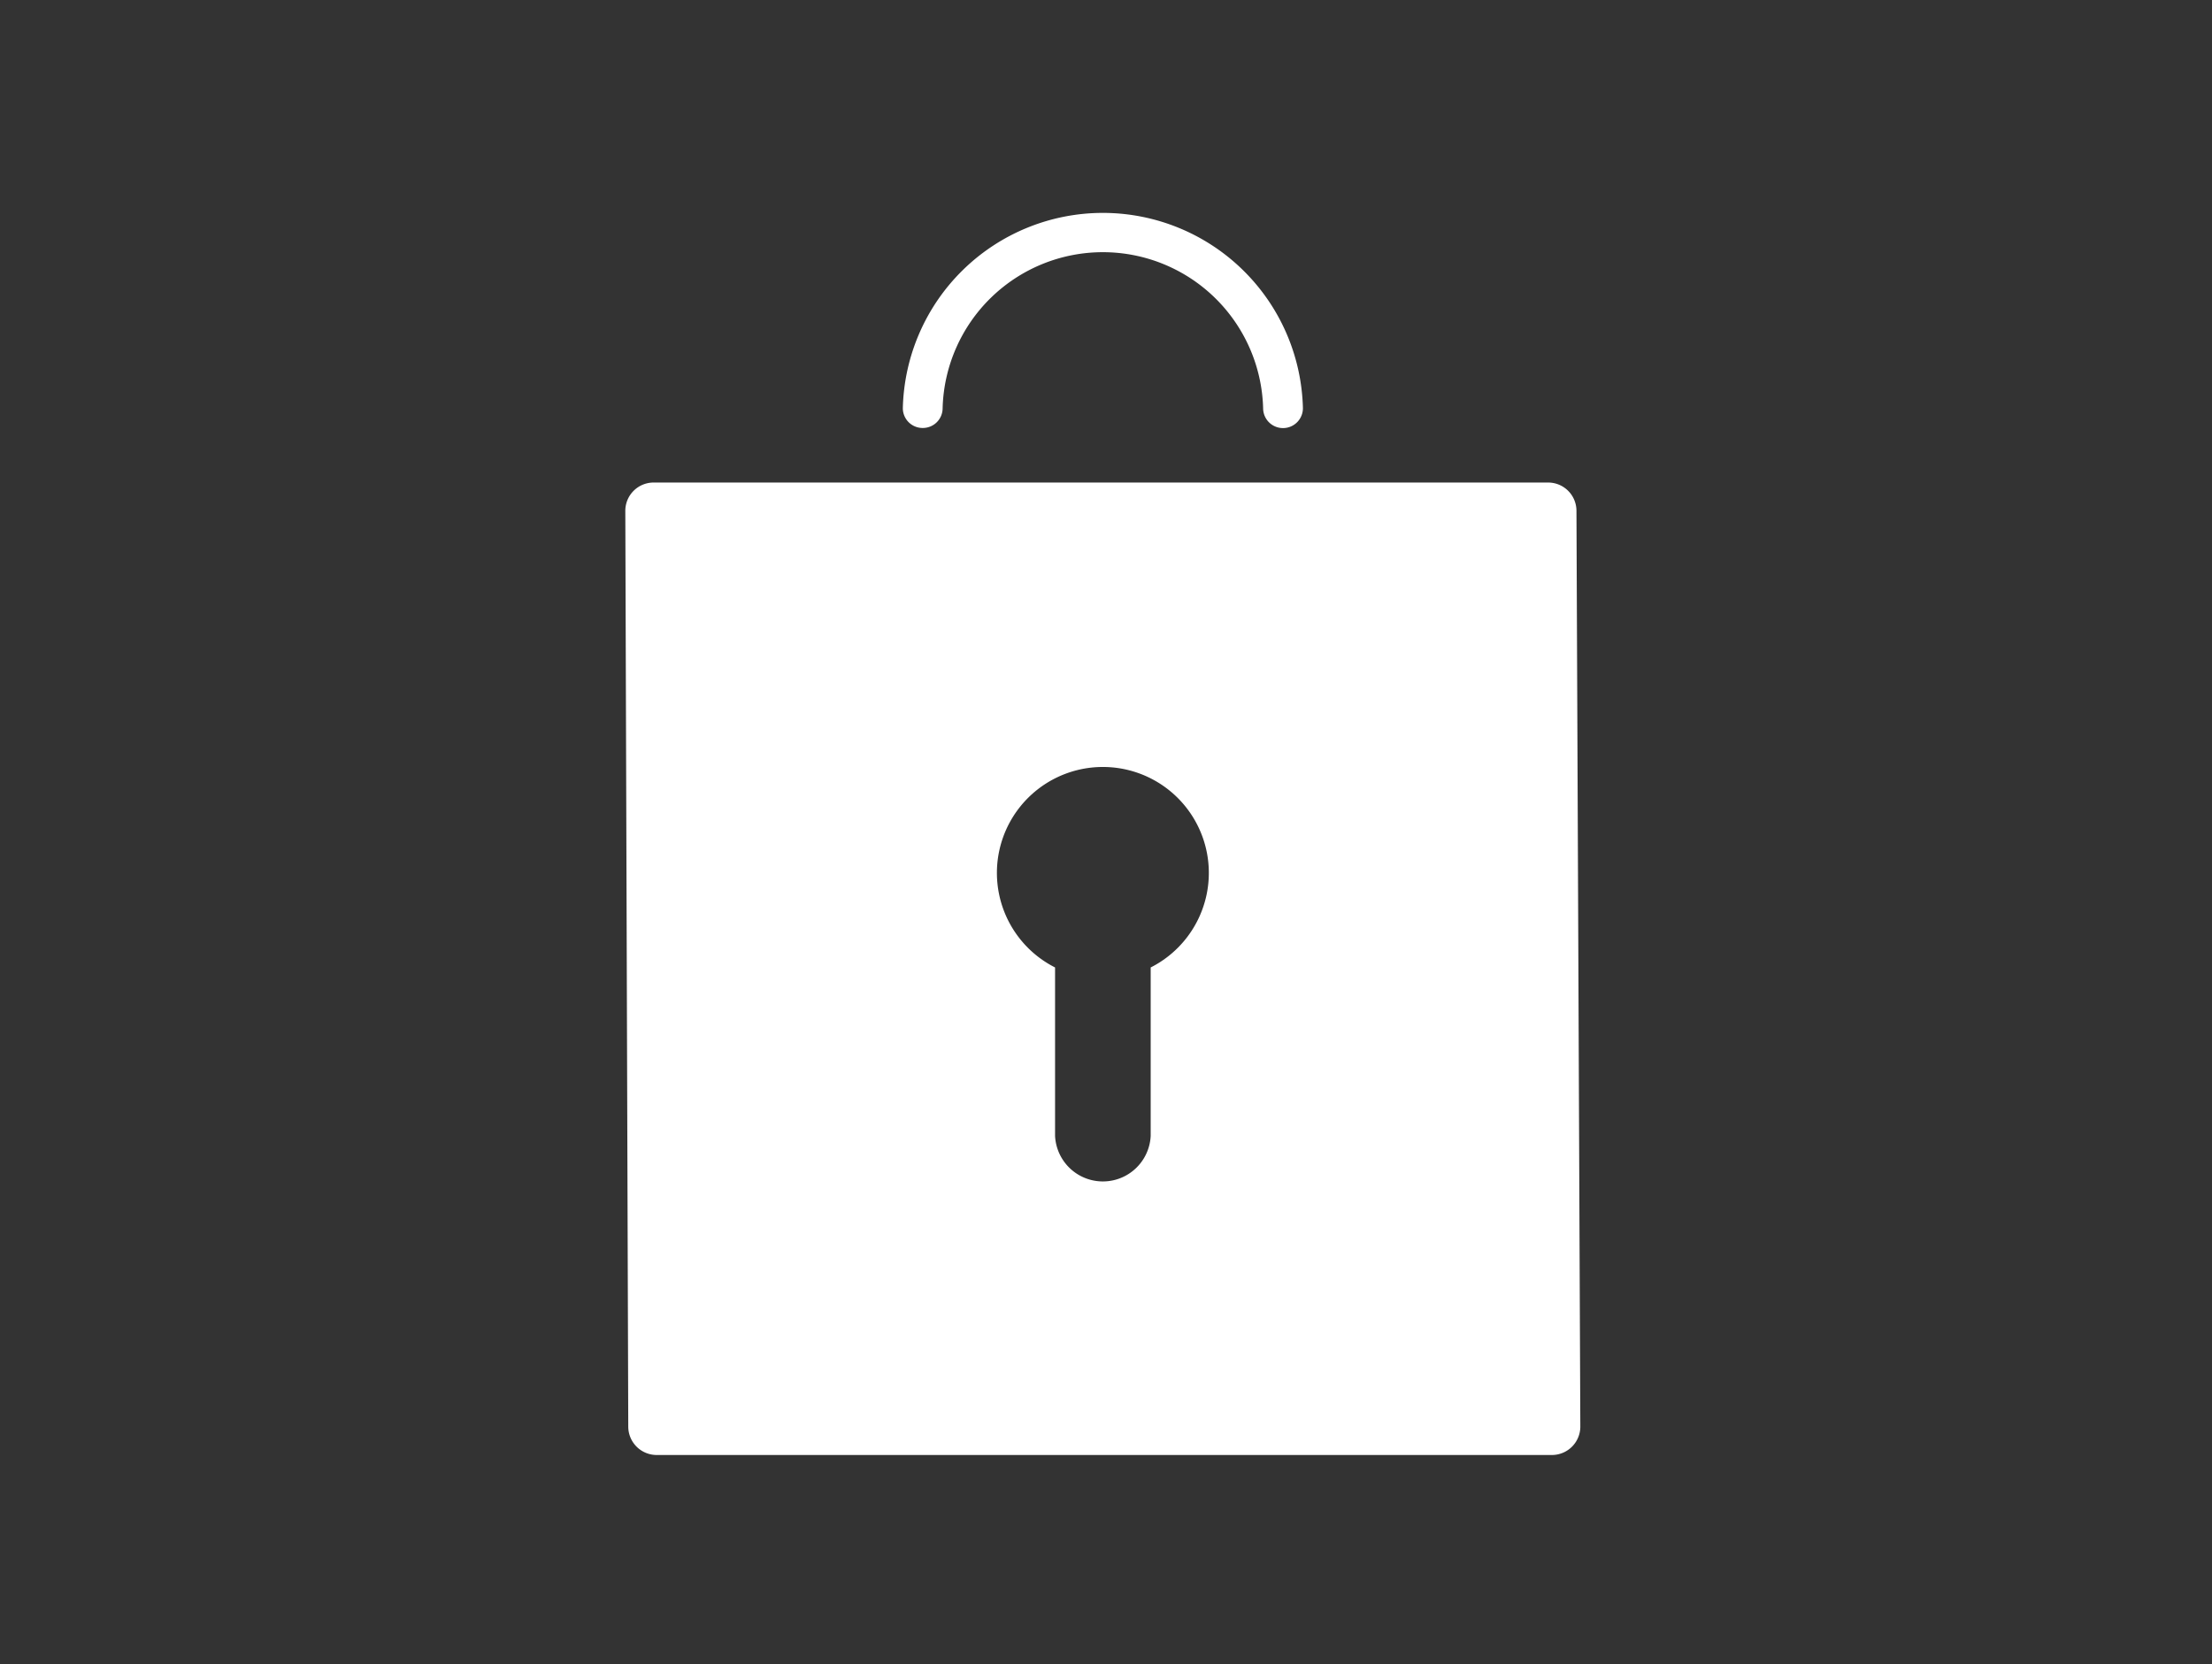
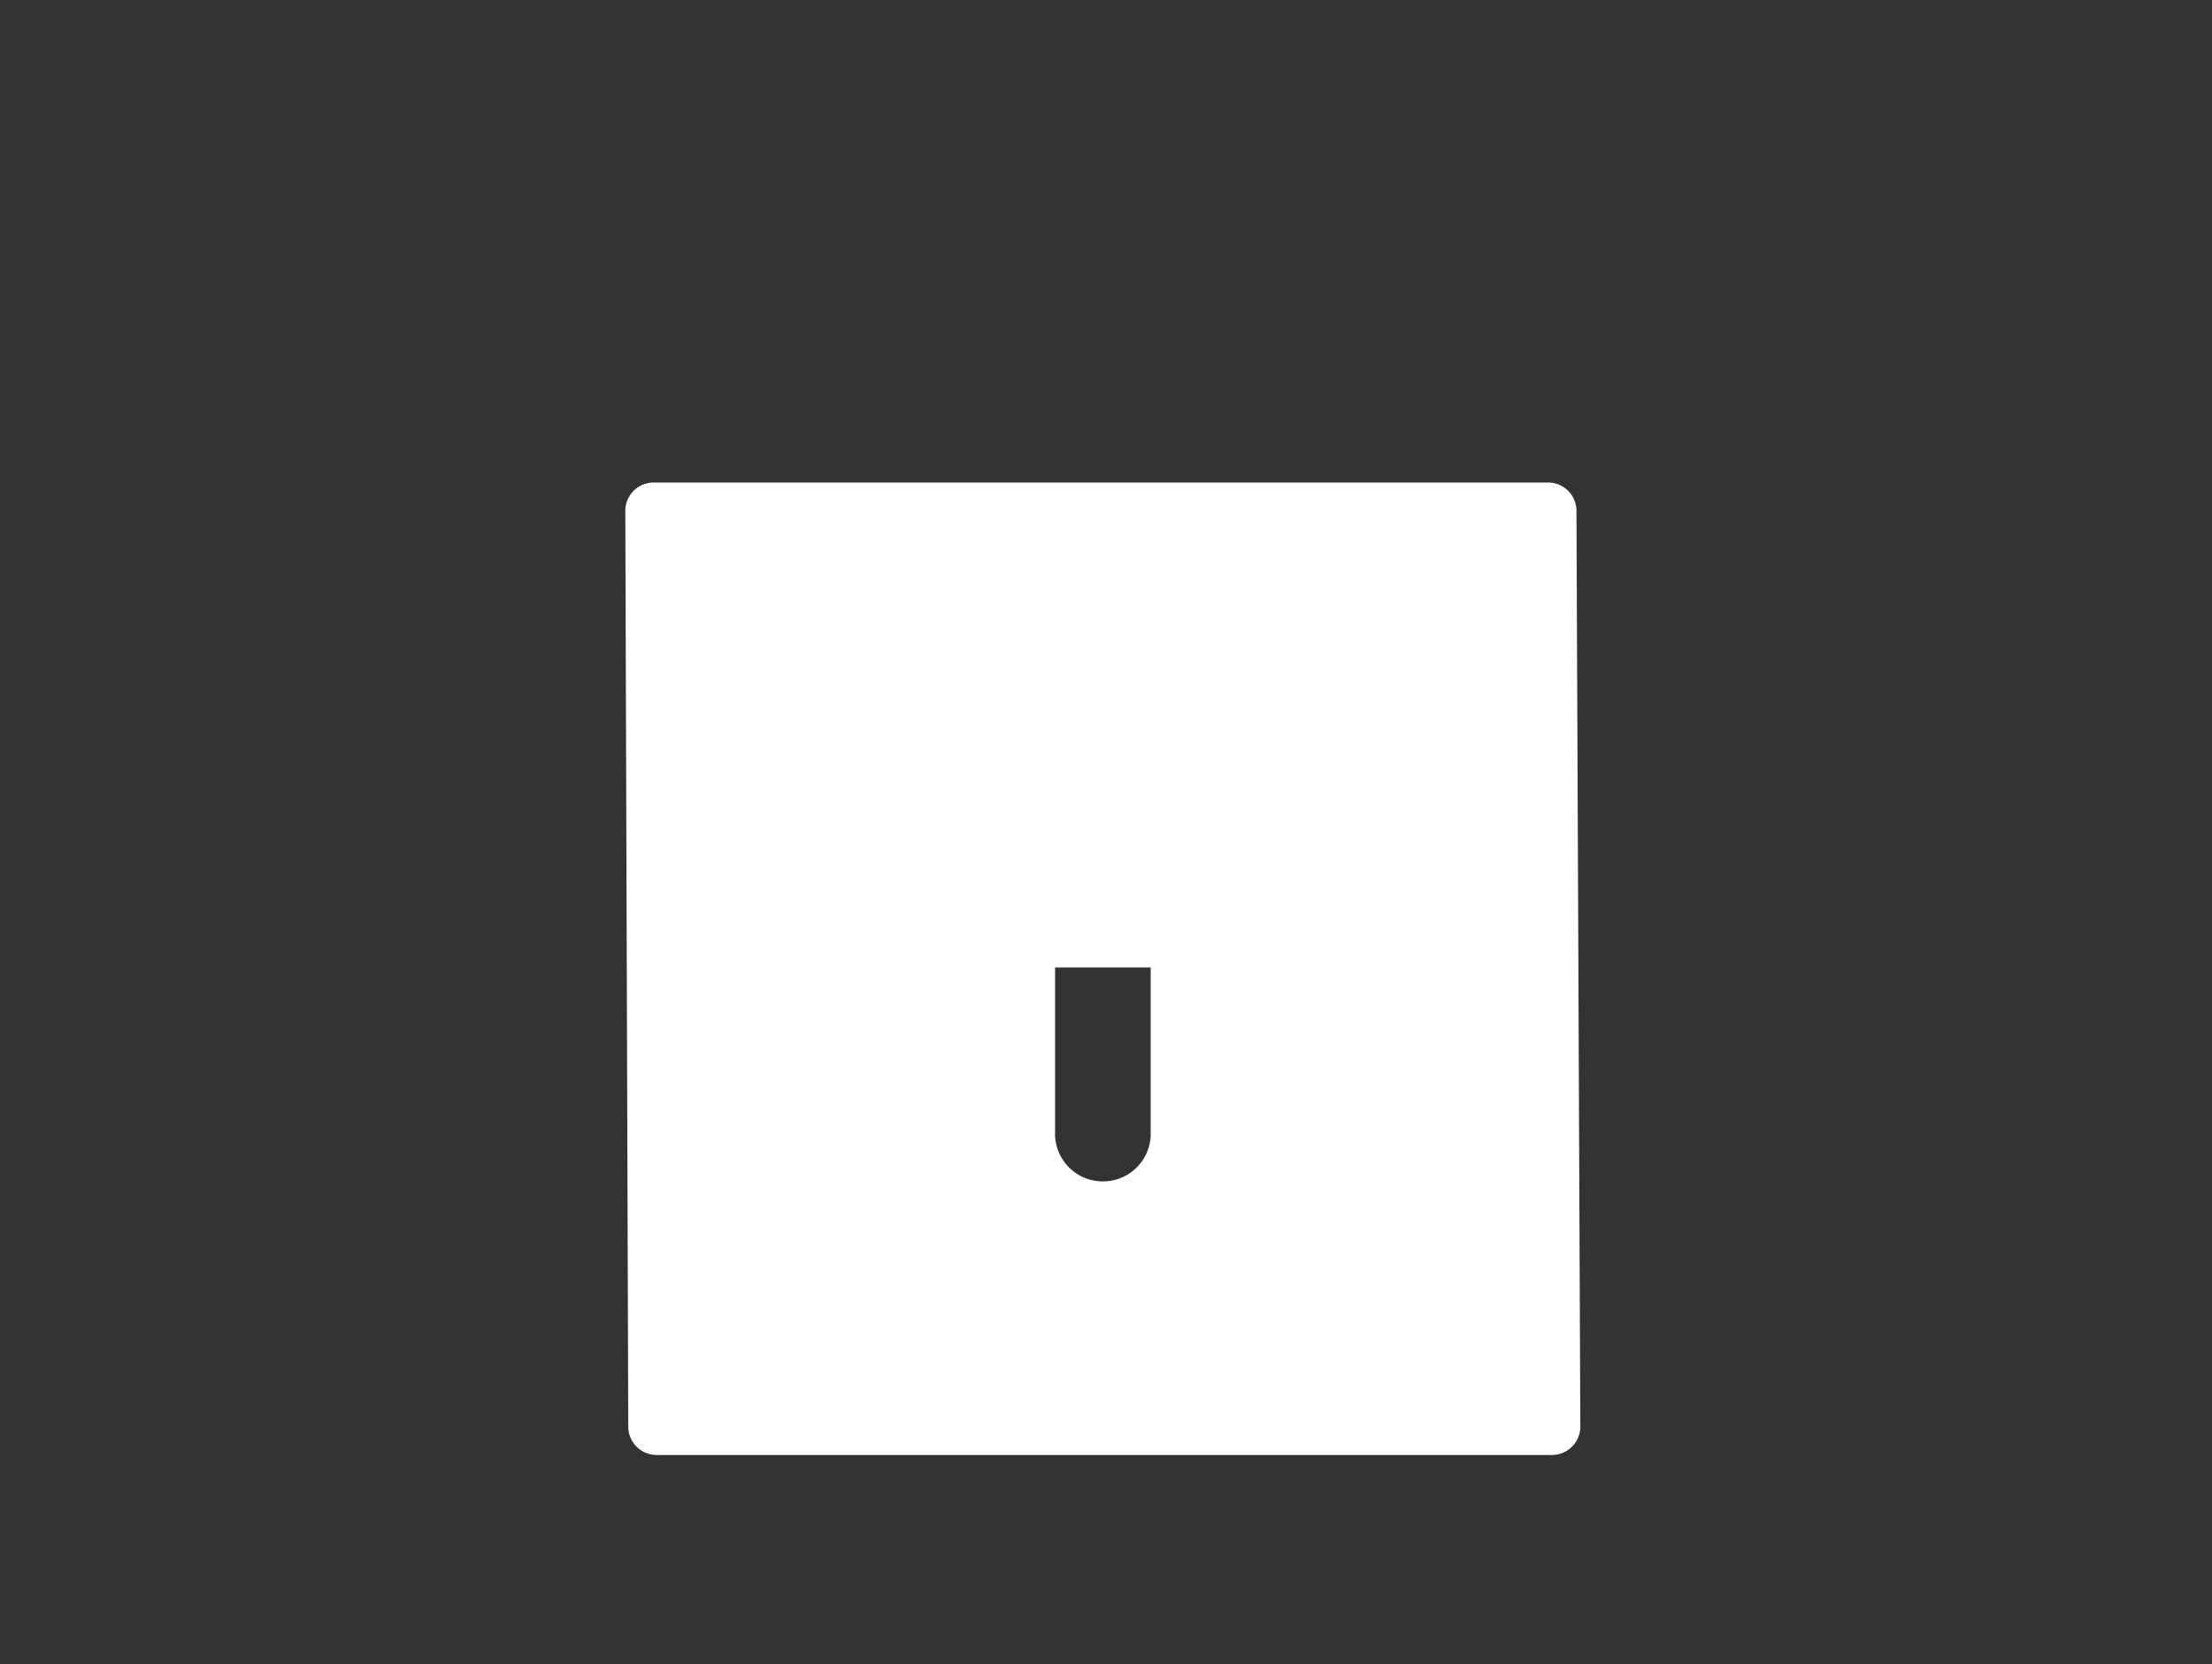
<svg xmlns="http://www.w3.org/2000/svg" id="Capa_1" data-name="Capa 1" viewBox="0 0 194.56 146.4">
  <rect x="0" y="0" width="194.56" height="146.4" fill="#333333" stroke="none" />
  <defs>
    <style>.cls-1{fill:#fff;}</style>
  </defs>
-   <path class="cls-1" d="M81.16,37.65a1.74,1.74,0,0,0,1.75-1.74,14.1,14.1,0,0,1,28.19,0,1.75,1.75,0,0,0,3.5,0,17.6,17.6,0,0,0-35.19,0A1.74,1.74,0,0,0,81.16,37.65Z" />
-   <path class="cls-1" d="M138.66,44.94a2.49,2.49,0,0,0-2.48-2.49H57.51A2.49,2.49,0,0,0,55,44.94l.26,80.56A2.5,2.5,0,0,0,57.78,128h78.71A2.5,2.5,0,0,0,139,125.5ZM101.21,85.11V99.93a4.21,4.21,0,0,1-8.41,0V85.11a9.32,9.32,0,1,1,8.41,0Z" />
+   <path class="cls-1" d="M138.66,44.94a2.49,2.49,0,0,0-2.48-2.49H57.51A2.49,2.49,0,0,0,55,44.94l.26,80.56A2.5,2.5,0,0,0,57.78,128h78.71A2.5,2.5,0,0,0,139,125.5ZM101.21,85.11V99.93a4.21,4.21,0,0,1-8.41,0V85.11Z" />
</svg>